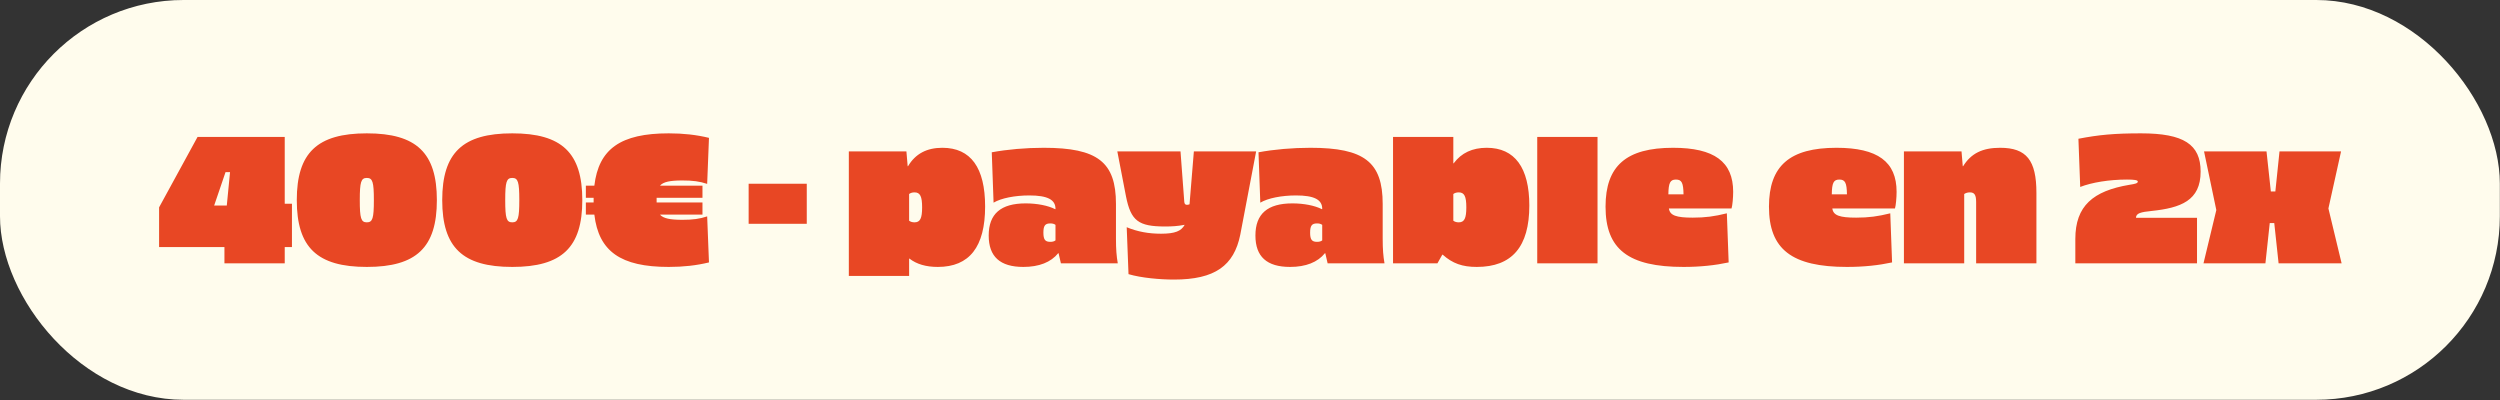
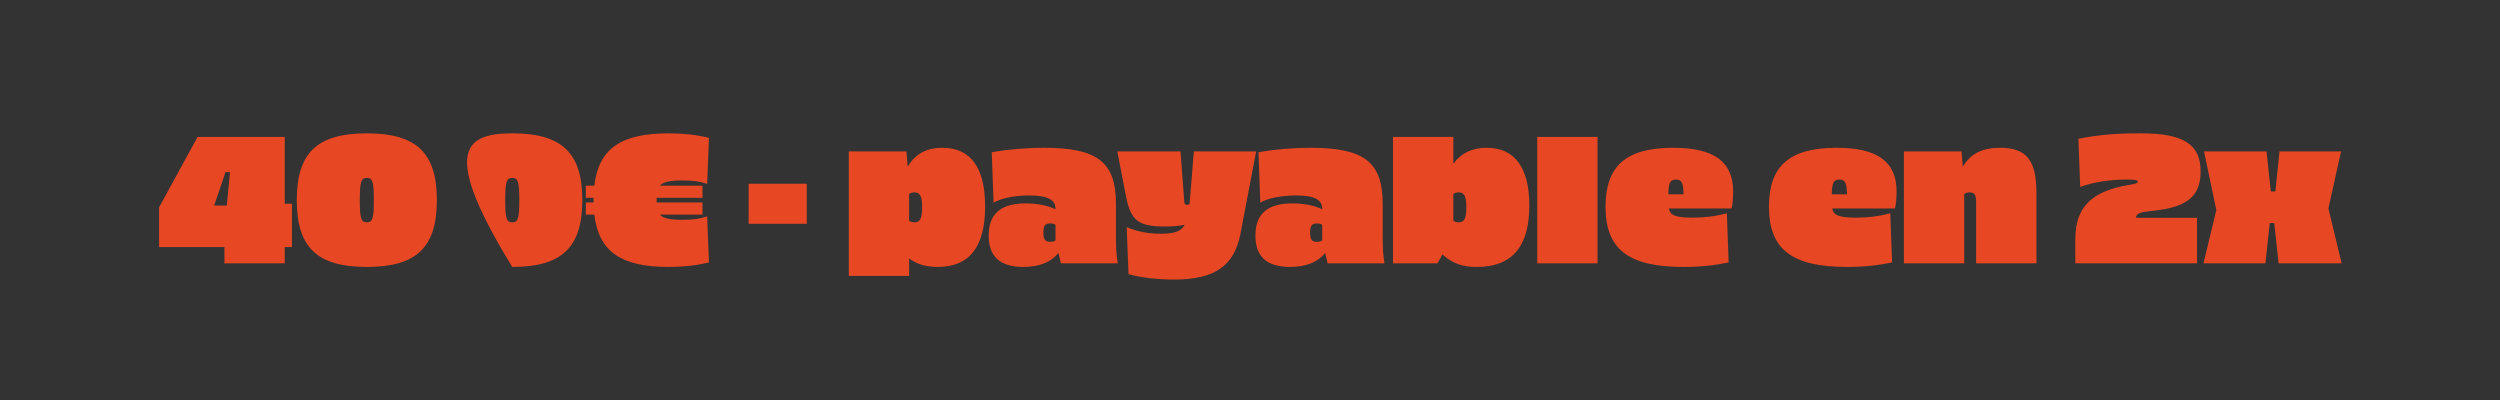
<svg xmlns="http://www.w3.org/2000/svg" fill="none" viewBox="0 0 1281 205" height="205" width="1281">
  <rect x="0" y="0" width="1281" height="205" fill="#333333" stroke="none" />
-   <rect fill="#FFFCED" rx="94.07" height="204.849" width="1280.92" />
-   <path fill="#E84724" d="M149.596 126.599H145.896V134.924H115.002V126.599H81.517V106.25L101.219 70.175H145.896V104.4H149.596V126.599ZM115.557 88.212L109.729 105.325H116.204L117.869 88.212H115.557ZM187.962 68.325C213.399 68.325 223.851 78.315 223.851 102.55C223.851 126.784 213.399 136.774 187.962 136.774C162.525 136.774 152.072 126.784 152.072 102.55C152.072 78.315 162.525 68.325 187.962 68.325ZM187.962 91.172C185.002 91.172 184.354 93.207 184.354 102.55C184.354 111.892 185.002 113.927 187.962 113.927C190.922 113.927 191.569 111.892 191.569 102.55C191.569 93.207 190.922 91.172 187.962 91.172ZM262.485 68.325C287.922 68.325 298.374 78.315 298.374 102.55C298.374 126.784 287.922 136.774 262.485 136.774C237.048 136.774 226.595 126.784 226.595 102.55C226.595 78.315 237.048 68.325 262.485 68.325ZM262.485 91.172C259.525 91.172 258.877 93.207 258.877 102.55C258.877 111.892 259.525 113.927 262.485 113.927C265.445 113.927 266.092 111.892 266.092 102.55C266.092 93.207 265.445 91.172 262.485 91.172ZM342.65 68.325C350.143 68.325 356.803 69.065 363.277 70.638L362.352 94.225C358.56 92.93 354.86 92.467 349.68 92.467C343.205 92.467 340.06 93.207 338.303 94.965V95.15H359.947V101.347H336.453V103.752H359.947V109.95H338.303V110.135C340.06 111.892 343.205 112.632 349.68 112.632C354.86 112.632 358.56 112.17 362.352 110.875L363.277 134.462C356.803 136.034 350.143 136.774 342.65 136.774C318.046 136.774 306.761 128.819 304.541 109.95H300.193V103.752H304.171V101.347H300.193V95.15H304.541C306.761 76.28 318.046 68.325 342.65 68.325ZM413.386 94.132V114.667H383.601V94.132H413.386ZM482.852 75.725C497.467 75.725 504.774 85.992 504.774 105.787C504.774 126.507 496.727 136.774 480.539 136.774C474.527 136.774 469.717 135.387 466.017 132.519H465.832V141.399H434.937V77.575H464.444L465.092 85.16H465.277C469.069 78.778 474.897 75.725 482.852 75.725ZM468.607 98.572C467.497 98.572 466.572 98.85 465.832 99.405V113.095C466.572 113.65 467.497 113.927 468.607 113.927C471.474 113.927 472.492 111.892 472.492 106.25C472.492 100.607 471.474 98.572 468.607 98.572ZM534.82 75.725C562.385 75.725 571.82 83.032 571.82 104.492V122.252C571.82 127.802 572.097 131.132 572.745 134.924H543.608L542.405 129.744H542.22C538.52 134.369 532.415 136.774 524.368 136.774C512.435 136.774 506.608 131.502 506.608 120.679C506.608 109.58 512.805 104.215 525.57 104.215C531.398 104.215 537.04 105.325 540.648 107.175H540.833V106.99C540.833 102.272 536.67 100.145 527.42 100.145C520.02 100.145 512.99 101.532 509.106 103.845L508.181 78.037C516.135 76.558 525.57 75.725 534.82 75.725ZM538.15 114.482C535.56 114.482 534.635 115.592 534.635 119.2C534.635 122.807 535.56 123.917 538.15 123.917C539.26 123.917 540.093 123.732 540.833 123.177V115.222C540.093 114.667 539.26 114.482 538.15 114.482ZM643.647 77.575L635.507 120.309C632.269 136.127 622.557 143.249 601.56 143.249C594.437 143.249 584.817 142.417 578.25 140.474L577.325 116.425C582.875 118.737 588.61 119.755 594.9 119.755C602.207 119.755 605.26 118.367 607.017 115.222H606.832C603.502 115.87 600.45 116.055 597.027 116.055C583.337 116.055 579.452 113.187 576.955 100.607L572.515 77.575H604.89L606.832 103.475C606.925 104.492 607.387 104.955 608.22 104.955C608.59 104.955 609.052 104.862 609.515 104.677L611.734 77.575H643.647ZM671.491 75.725C699.056 75.725 708.49 83.032 708.49 104.492V122.252C708.49 127.802 708.768 131.132 709.415 134.924H680.278L679.076 129.744H678.891C675.191 134.369 669.086 136.774 661.039 136.774C649.106 136.774 643.279 131.502 643.279 120.679C643.279 109.58 649.476 104.215 662.241 104.215C668.068 104.215 673.711 105.325 677.318 107.175H677.503V106.99C677.503 102.272 673.341 100.145 664.091 100.145C656.691 100.145 649.661 101.532 645.776 103.845L644.851 78.037C652.806 76.558 662.241 75.725 671.491 75.725ZM674.821 114.482C672.231 114.482 671.306 115.592 671.306 119.2C671.306 122.807 672.231 123.917 674.821 123.917C675.931 123.917 676.763 123.732 677.503 123.177V115.222C676.763 114.667 675.931 114.482 674.821 114.482ZM744.684 70.175V83.68H744.869C748.846 78.315 754.488 75.725 761.796 75.725C776.226 75.725 783.626 85.992 783.626 105.325C783.626 126.414 774.746 136.774 756.708 136.774C749.308 136.774 744.314 135.017 739.226 130.484H739.041L736.544 134.924H713.789V70.175H744.684ZM747.459 98.572C746.349 98.572 745.424 98.85 744.684 99.405V113.095C745.424 113.65 746.349 113.927 747.459 113.927C750.326 113.927 751.343 111.892 751.343 106.25C751.343 100.607 750.326 98.572 747.459 98.572ZM818.574 70.175V134.924H787.68V70.175H818.574ZM857.275 75.725C878.365 75.725 888.077 82.847 888.077 98.295C888.077 101.255 887.707 105.325 887.245 106.805H855.147C855.61 110.412 858.94 111.522 867.357 111.522C873.832 111.522 878.55 110.875 884.84 109.302L885.765 134.462C878.92 135.942 871.242 136.774 862.64 136.774C834.335 136.774 822.68 127.709 822.68 105.88C822.68 84.975 833.318 75.725 857.275 75.725ZM858.755 92.005C855.795 92.005 854.962 93.67 854.87 99.59H862.64C862.547 93.67 861.715 92.005 858.755 92.005ZM941.012 75.725C962.101 75.725 971.814 82.847 971.814 98.295C971.814 101.255 971.444 105.325 970.981 106.805H938.884C939.347 110.412 942.677 111.522 951.094 111.522C957.569 111.522 962.286 110.875 968.576 109.302L969.501 134.462C962.656 135.942 954.979 136.774 946.377 136.774C918.072 136.774 906.417 127.709 906.417 105.88C906.417 84.975 917.054 75.725 941.012 75.725ZM942.492 92.005C939.532 92.005 938.699 93.67 938.607 99.59H946.377C946.284 93.67 945.452 92.005 942.492 92.005ZM1024.87 75.725C1038.37 75.725 1043.46 82.108 1043.46 98.85V134.924H1012.57V103.567C1012.57 99.867 1011.74 98.572 1009.33 98.572C1008.31 98.572 1007.3 98.85 1006.46 99.405V134.924H975.568V77.575H1005.08L1005.72 85.16H1005.91C1009.98 78.593 1015.8 75.725 1024.87 75.725ZM1097.07 68.325C1118.9 68.325 1127.6 73.968 1127.6 87.935C1127.6 102.827 1117.42 106.527 1102.44 108.1C1097.07 108.655 1094.48 109.21 1094.48 111.615H1125.75V134.924H1063.4V122.437C1063.4 105.51 1072.47 97.832 1091.15 94.687C1094.11 94.225 1095.41 93.947 1095.41 93.022C1095.41 92.282 1093.74 92.005 1089.86 92.005C1080.79 92.005 1071.82 93.485 1065.9 95.797L1064.98 71.1C1075.43 69.065 1083.57 68.325 1097.07 68.325ZM1165.33 114.297H1163.02L1160.8 134.924H1129.07L1135.64 107.637L1129.35 77.575H1161.36L1163.58 98.11H1165.89L1168.02 77.575H1199.56L1193.08 106.805L1199.84 134.924H1167.55L1165.33 114.297Z" />
+   <path fill="#E84724" d="M149.596 126.599H145.896V134.924H115.002V126.599H81.517V106.25L101.219 70.175H145.896V104.4H149.596V126.599ZM115.557 88.212L109.729 105.325H116.204L117.869 88.212H115.557ZM187.962 68.325C213.399 68.325 223.851 78.315 223.851 102.55C223.851 126.784 213.399 136.774 187.962 136.774C162.525 136.774 152.072 126.784 152.072 102.55C152.072 78.315 162.525 68.325 187.962 68.325ZM187.962 91.172C185.002 91.172 184.354 93.207 184.354 102.55C184.354 111.892 185.002 113.927 187.962 113.927C190.922 113.927 191.569 111.892 191.569 102.55C191.569 93.207 190.922 91.172 187.962 91.172ZM262.485 68.325C287.922 68.325 298.374 78.315 298.374 102.55C298.374 126.784 287.922 136.774 262.485 136.774C226.595 78.315 237.048 68.325 262.485 68.325ZM262.485 91.172C259.525 91.172 258.877 93.207 258.877 102.55C258.877 111.892 259.525 113.927 262.485 113.927C265.445 113.927 266.092 111.892 266.092 102.55C266.092 93.207 265.445 91.172 262.485 91.172ZM342.65 68.325C350.143 68.325 356.803 69.065 363.277 70.638L362.352 94.225C358.56 92.93 354.86 92.467 349.68 92.467C343.205 92.467 340.06 93.207 338.303 94.965V95.15H359.947V101.347H336.453V103.752H359.947V109.95H338.303V110.135C340.06 111.892 343.205 112.632 349.68 112.632C354.86 112.632 358.56 112.17 362.352 110.875L363.277 134.462C356.803 136.034 350.143 136.774 342.65 136.774C318.046 136.774 306.761 128.819 304.541 109.95H300.193V103.752H304.171V101.347H300.193V95.15H304.541C306.761 76.28 318.046 68.325 342.65 68.325ZM413.386 94.132V114.667H383.601V94.132H413.386ZM482.852 75.725C497.467 75.725 504.774 85.992 504.774 105.787C504.774 126.507 496.727 136.774 480.539 136.774C474.527 136.774 469.717 135.387 466.017 132.519H465.832V141.399H434.937V77.575H464.444L465.092 85.16H465.277C469.069 78.778 474.897 75.725 482.852 75.725ZM468.607 98.572C467.497 98.572 466.572 98.85 465.832 99.405V113.095C466.572 113.65 467.497 113.927 468.607 113.927C471.474 113.927 472.492 111.892 472.492 106.25C472.492 100.607 471.474 98.572 468.607 98.572ZM534.82 75.725C562.385 75.725 571.82 83.032 571.82 104.492V122.252C571.82 127.802 572.097 131.132 572.745 134.924H543.608L542.405 129.744H542.22C538.52 134.369 532.415 136.774 524.368 136.774C512.435 136.774 506.608 131.502 506.608 120.679C506.608 109.58 512.805 104.215 525.57 104.215C531.398 104.215 537.04 105.325 540.648 107.175H540.833V106.99C540.833 102.272 536.67 100.145 527.42 100.145C520.02 100.145 512.99 101.532 509.106 103.845L508.181 78.037C516.135 76.558 525.57 75.725 534.82 75.725ZM538.15 114.482C535.56 114.482 534.635 115.592 534.635 119.2C534.635 122.807 535.56 123.917 538.15 123.917C539.26 123.917 540.093 123.732 540.833 123.177V115.222C540.093 114.667 539.26 114.482 538.15 114.482ZM643.647 77.575L635.507 120.309C632.269 136.127 622.557 143.249 601.56 143.249C594.437 143.249 584.817 142.417 578.25 140.474L577.325 116.425C582.875 118.737 588.61 119.755 594.9 119.755C602.207 119.755 605.26 118.367 607.017 115.222H606.832C603.502 115.87 600.45 116.055 597.027 116.055C583.337 116.055 579.452 113.187 576.955 100.607L572.515 77.575H604.89L606.832 103.475C606.925 104.492 607.387 104.955 608.22 104.955C608.59 104.955 609.052 104.862 609.515 104.677L611.734 77.575H643.647ZM671.491 75.725C699.056 75.725 708.49 83.032 708.49 104.492V122.252C708.49 127.802 708.768 131.132 709.415 134.924H680.278L679.076 129.744H678.891C675.191 134.369 669.086 136.774 661.039 136.774C649.106 136.774 643.279 131.502 643.279 120.679C643.279 109.58 649.476 104.215 662.241 104.215C668.068 104.215 673.711 105.325 677.318 107.175H677.503V106.99C677.503 102.272 673.341 100.145 664.091 100.145C656.691 100.145 649.661 101.532 645.776 103.845L644.851 78.037C652.806 76.558 662.241 75.725 671.491 75.725ZM674.821 114.482C672.231 114.482 671.306 115.592 671.306 119.2C671.306 122.807 672.231 123.917 674.821 123.917C675.931 123.917 676.763 123.732 677.503 123.177V115.222C676.763 114.667 675.931 114.482 674.821 114.482ZM744.684 70.175V83.68H744.869C748.846 78.315 754.488 75.725 761.796 75.725C776.226 75.725 783.626 85.992 783.626 105.325C783.626 126.414 774.746 136.774 756.708 136.774C749.308 136.774 744.314 135.017 739.226 130.484H739.041L736.544 134.924H713.789V70.175H744.684ZM747.459 98.572C746.349 98.572 745.424 98.85 744.684 99.405V113.095C745.424 113.65 746.349 113.927 747.459 113.927C750.326 113.927 751.343 111.892 751.343 106.25C751.343 100.607 750.326 98.572 747.459 98.572ZM818.574 70.175V134.924H787.68V70.175H818.574ZM857.275 75.725C878.365 75.725 888.077 82.847 888.077 98.295C888.077 101.255 887.707 105.325 887.245 106.805H855.147C855.61 110.412 858.94 111.522 867.357 111.522C873.832 111.522 878.55 110.875 884.84 109.302L885.765 134.462C878.92 135.942 871.242 136.774 862.64 136.774C834.335 136.774 822.68 127.709 822.68 105.88C822.68 84.975 833.318 75.725 857.275 75.725ZM858.755 92.005C855.795 92.005 854.962 93.67 854.87 99.59H862.64C862.547 93.67 861.715 92.005 858.755 92.005ZM941.012 75.725C962.101 75.725 971.814 82.847 971.814 98.295C971.814 101.255 971.444 105.325 970.981 106.805H938.884C939.347 110.412 942.677 111.522 951.094 111.522C957.569 111.522 962.286 110.875 968.576 109.302L969.501 134.462C962.656 135.942 954.979 136.774 946.377 136.774C918.072 136.774 906.417 127.709 906.417 105.88C906.417 84.975 917.054 75.725 941.012 75.725ZM942.492 92.005C939.532 92.005 938.699 93.67 938.607 99.59H946.377C946.284 93.67 945.452 92.005 942.492 92.005ZM1024.87 75.725C1038.37 75.725 1043.46 82.108 1043.46 98.85V134.924H1012.57V103.567C1012.57 99.867 1011.74 98.572 1009.33 98.572C1008.31 98.572 1007.3 98.85 1006.46 99.405V134.924H975.568V77.575H1005.08L1005.72 85.16H1005.91C1009.98 78.593 1015.8 75.725 1024.87 75.725ZM1097.07 68.325C1118.9 68.325 1127.6 73.968 1127.6 87.935C1127.6 102.827 1117.42 106.527 1102.44 108.1C1097.07 108.655 1094.48 109.21 1094.48 111.615H1125.75V134.924H1063.4V122.437C1063.4 105.51 1072.47 97.832 1091.15 94.687C1094.11 94.225 1095.41 93.947 1095.41 93.022C1095.41 92.282 1093.74 92.005 1089.86 92.005C1080.79 92.005 1071.82 93.485 1065.9 95.797L1064.98 71.1C1075.43 69.065 1083.57 68.325 1097.07 68.325ZM1165.33 114.297H1163.02L1160.8 134.924H1129.07L1135.64 107.637L1129.35 77.575H1161.36L1163.58 98.11H1165.89L1168.02 77.575H1199.56L1193.08 106.805L1199.84 134.924H1167.55L1165.33 114.297Z" />
</svg>